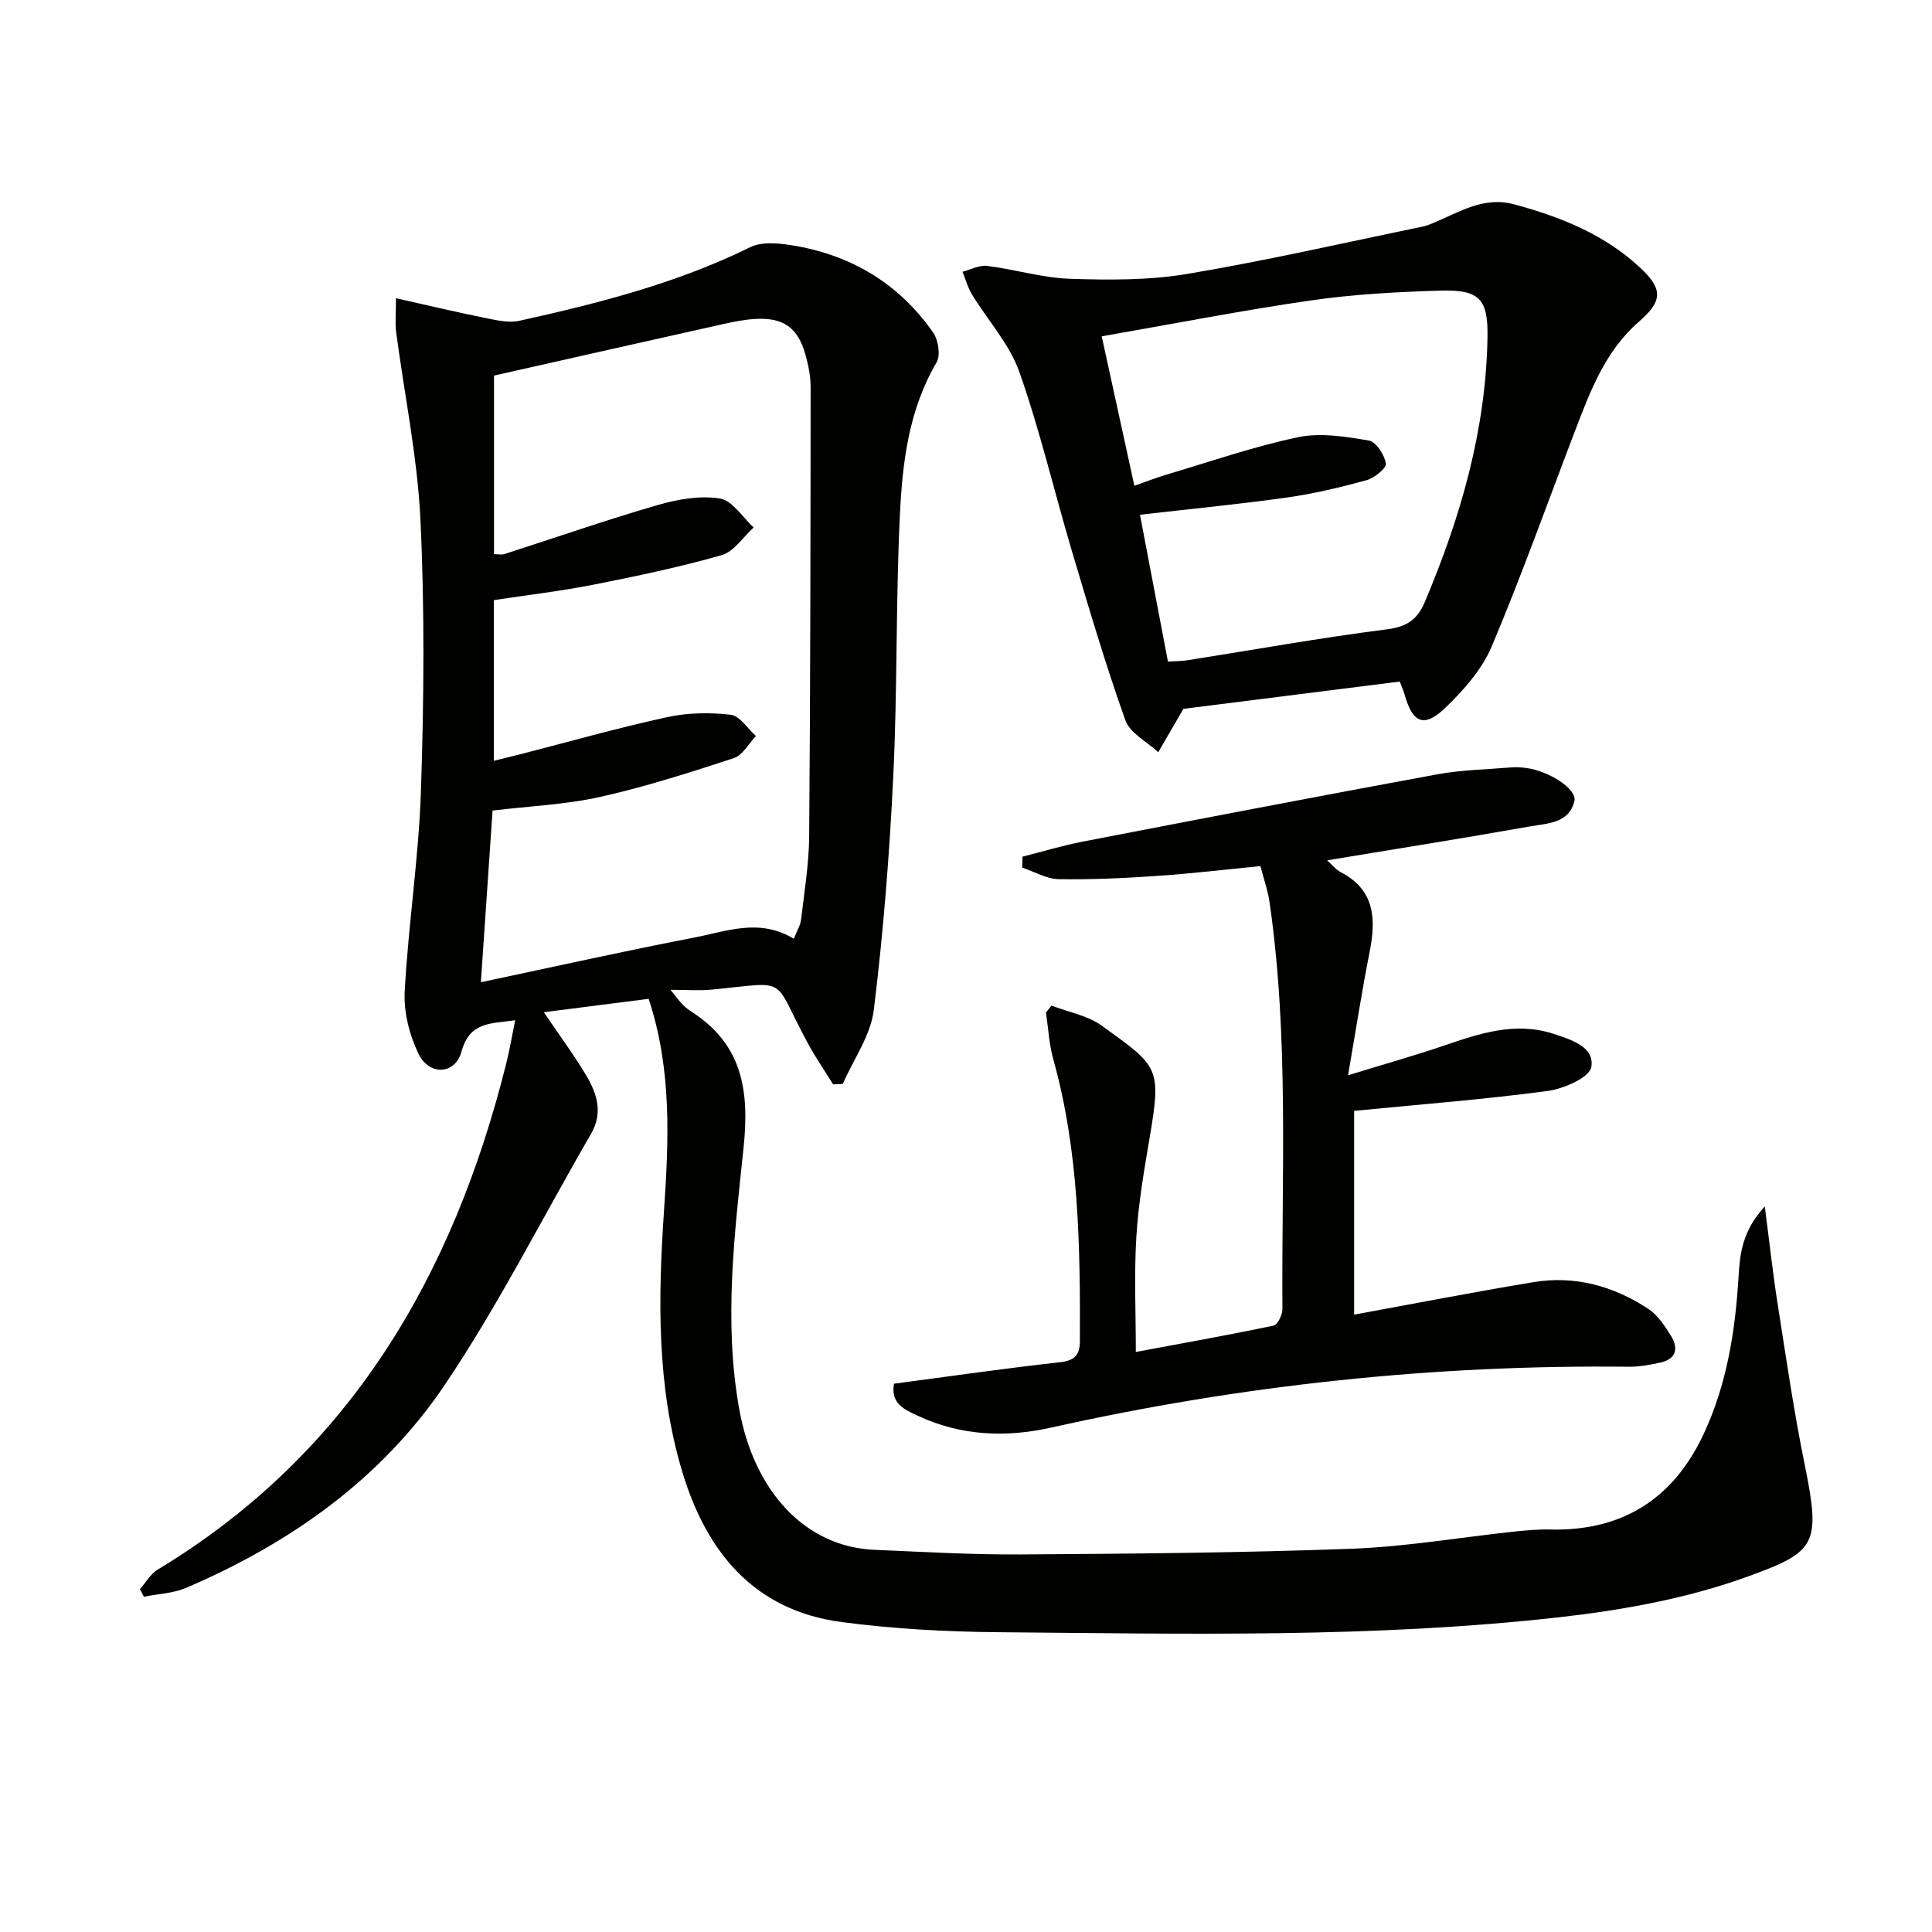
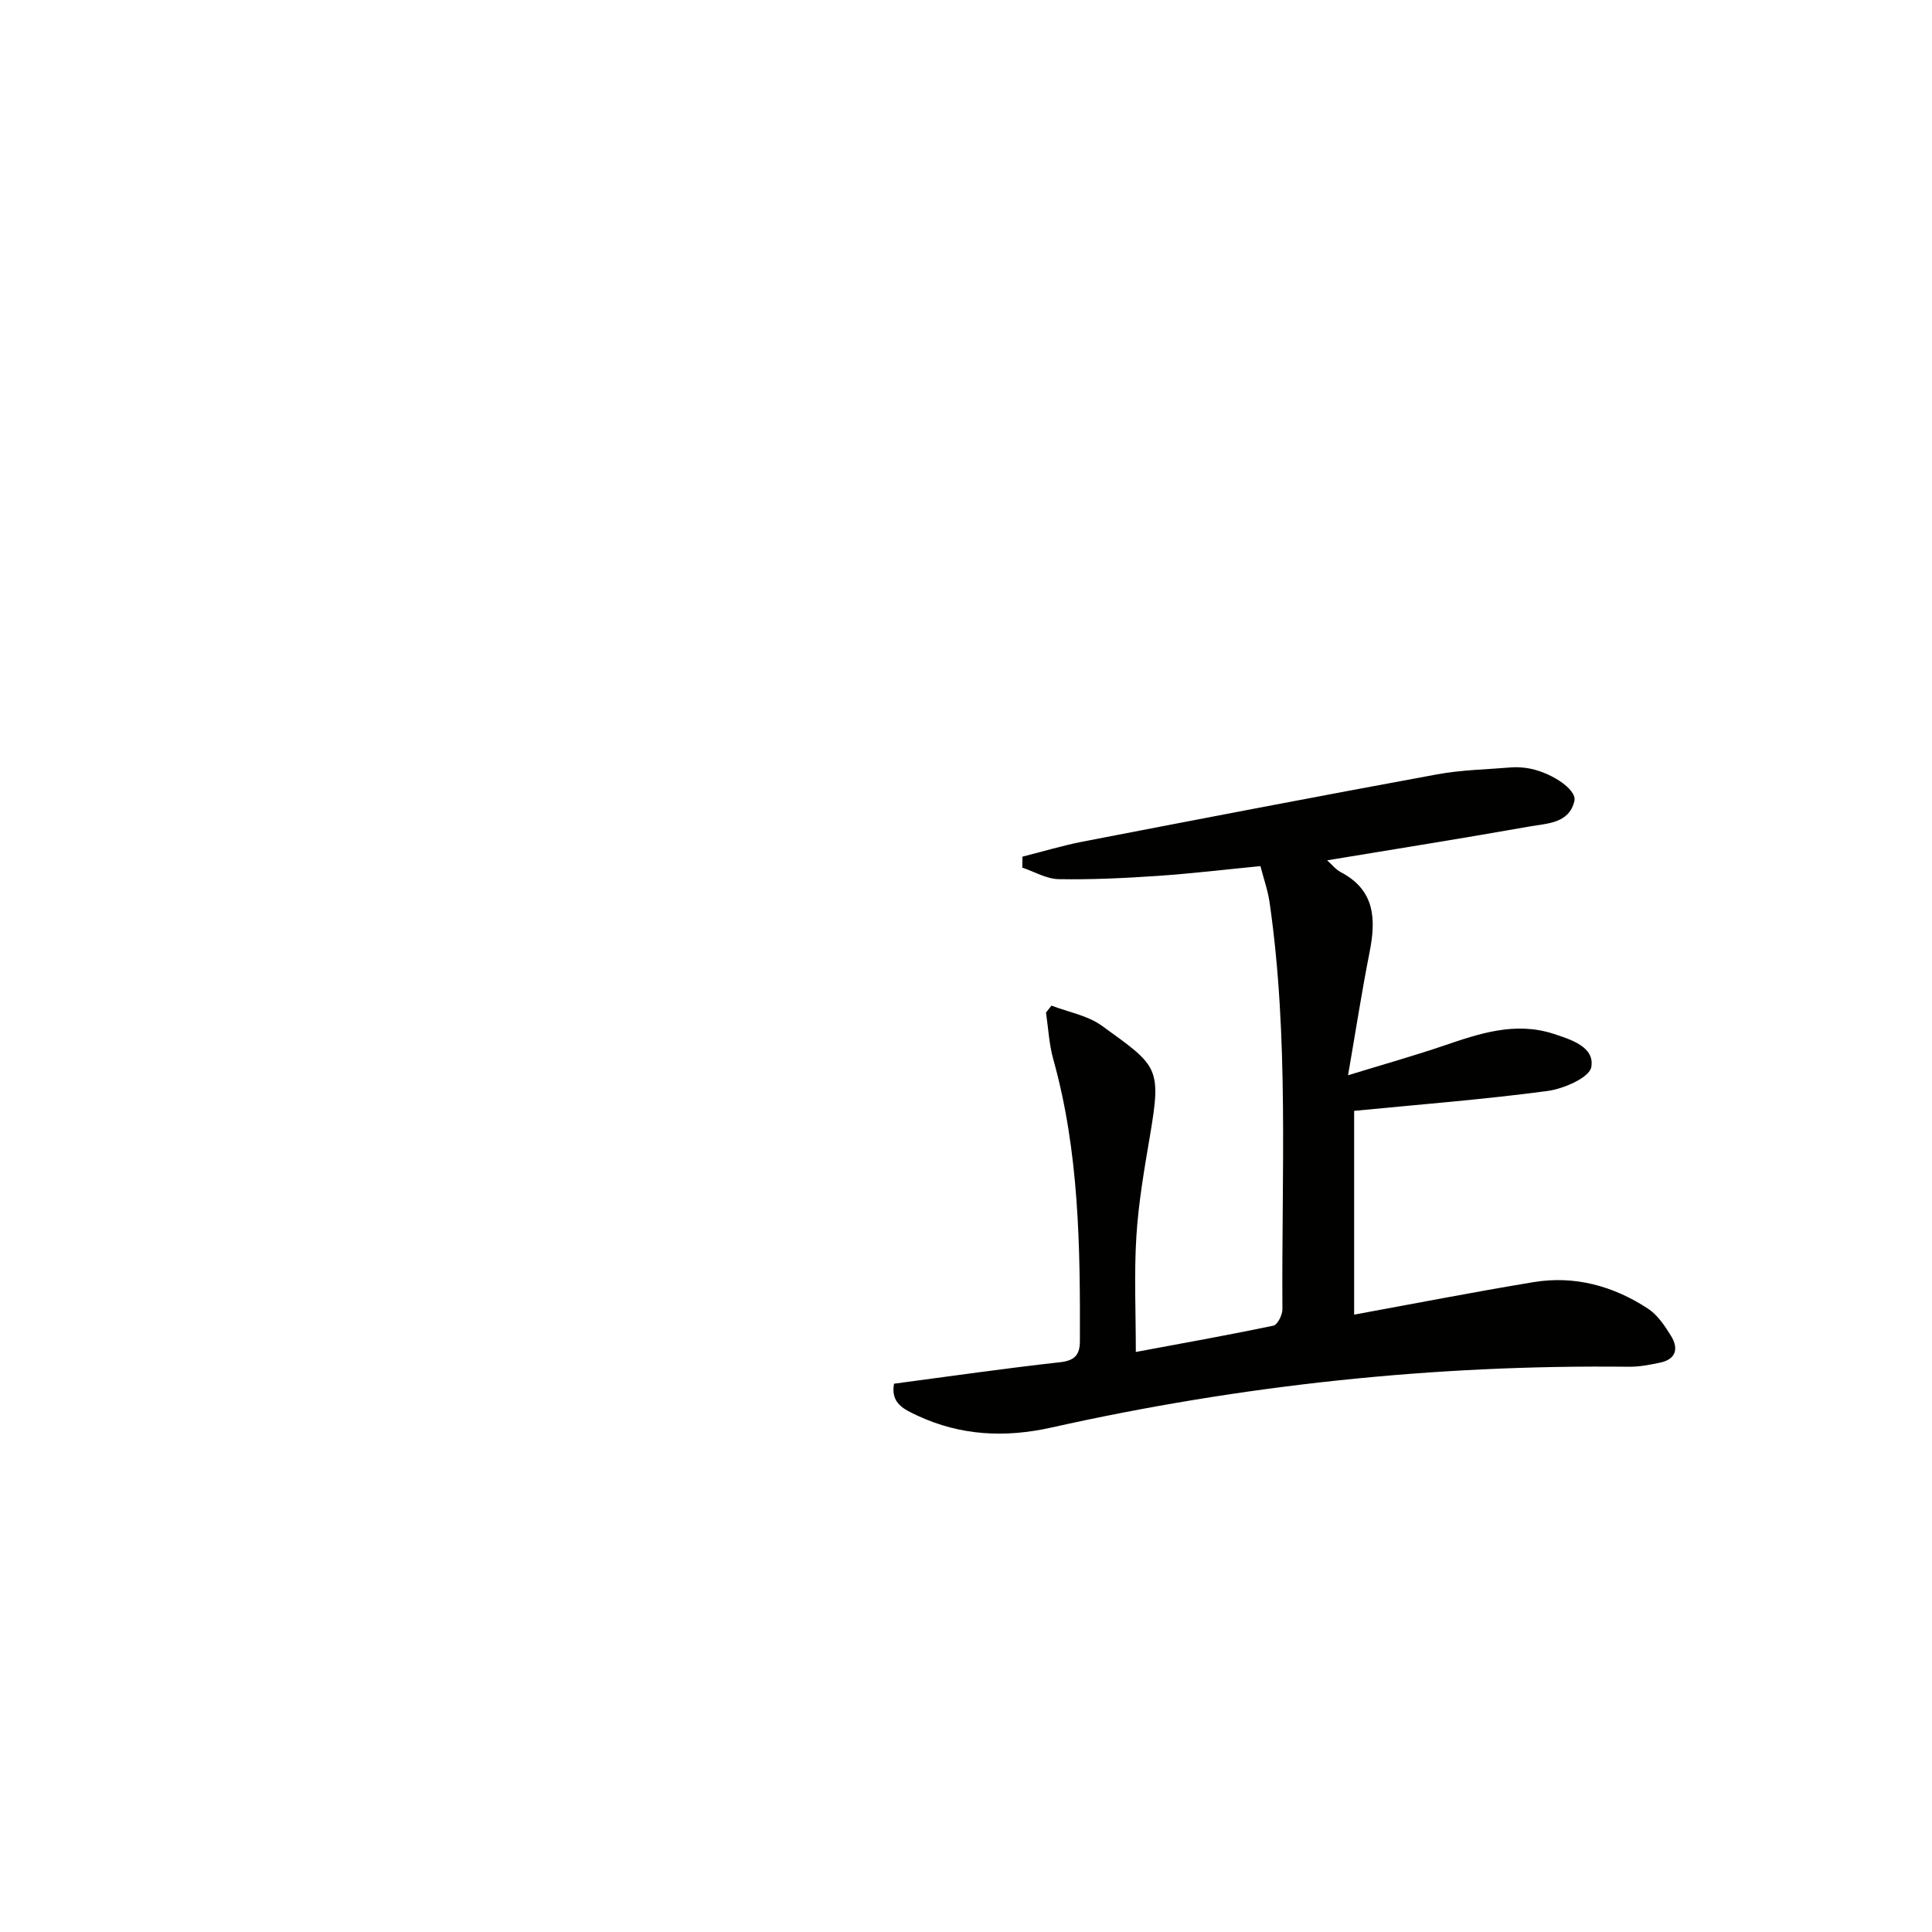
<svg xmlns="http://www.w3.org/2000/svg" enable-background="new 0 0 400 400" viewBox="0 0 400 400">
  <g fill="#010100">
-     <path d="m106.66 211.23c-5.01.75-9.4.23-11.11 6.49-1.31 4.81-6.71 5.05-8.93.41-1.86-3.88-3.06-8.6-2.83-12.86.75-13.93 2.92-27.79 3.37-41.72.61-18.61.77-37.3-.11-55.89-.62-13.04-3.33-25.97-5.04-38.96-.23-1.75-.03-3.57-.03-6.96 6.6 1.48 12.44 2.87 18.31 4.05 2.36.48 4.95 1.12 7.21.63 16.38-3.62 32.6-7.75 47.8-15.23 2.62-1.29 6.46-.8 9.58-.25 11.8 2.11 21.43 8.03 28.31 17.9 1.08 1.54 1.58 4.72.72 6.18-5.78 9.84-7.08 20.76-7.6 31.66-.86 17.95-.5 35.95-1.36 53.9-.78 16.21-2.06 32.44-4.04 48.54-.65 5.28-4.2 10.21-6.42 15.29-.67.03-1.33.07-2 .1-1.75-2.84-3.65-5.59-5.24-8.52-7.62-14.07-3.47-12.68-20-11.09-2.46.24-4.96.03-8.43.03 1.24 1.53 1.82 2.36 2.53 3.08.58.59 1.26 1.09 1.96 1.54 10.4 6.76 11.87 16.29 10.64 28.02-1.87 17.93-4.15 35.98-.91 54.12 3.05 17.09 13.7 28.58 27.97 29.18 10.14.43 20.28 1.03 30.42.96 22.81-.15 45.62-.33 68.41-1.18 11.25-.42 22.43-2.35 33.65-3.55 2.48-.26 4.98-.49 7.47-.43 14.95.36 25.49-6.36 31.77-19.79 4.79-10.25 6.53-21.22 7.21-32.41.29-4.77.7-9.54 5.44-14.69.99 7.6 1.67 13.88 2.65 20.11 1.75 11.13 3.36 22.3 5.61 33.33 3.39 16.66 2.35 18.07-11.99 23.26-12.33 4.46-25.66 6.87-38.76 8.35-38.62 4.34-77.46 3.43-116.24 3.1-10.79-.09-21.64-.69-32.33-2.09-18.26-2.39-28.11-14.6-33.08-31.18-5.29-17.62-5-35.73-3.77-53.9.98-14.57 1.69-29.2-3.17-43.96-7.14.91-14.13 1.8-21.71 2.77 3.15 4.65 6.16 8.71 8.74 13.02 2.25 3.77 3.58 7.78 1.03 12.18-10.07 17.35-19.11 35.4-30.3 51.99-13.12 19.45-31.94 32.74-53.48 41.97-2.7 1.16-5.85 1.26-8.79 1.86-.27-.53-.55-1.05-.82-1.58 1.22-1.37 2.19-3.14 3.68-4.04 39.8-24.05 61.14-60.79 72.13-104.66.72-2.8 1.19-5.7 1.88-9.08zm-4.41-86.98v33.26c2.01-.5 3.74-.9 5.47-1.35 10.12-2.6 20.19-5.46 30.39-7.68 4.25-.93 8.84-1 13.16-.5 1.89.22 3.5 2.86 5.24 4.41-1.51 1.57-2.74 3.97-4.57 4.57-9.11 2.98-18.28 5.93-27.63 8.02-7.19 1.61-14.67 1.91-22.33 2.84-.8 11.7-1.58 23.18-2.42 35.54 15.27-3.23 29.66-6.45 44.14-9.24 6.7-1.29 13.55-4.09 20.65.24.62-1.58 1.35-2.73 1.5-3.94.67-5.76 1.64-11.54 1.68-17.32.25-30.98.28-61.96.3-92.94 0-2.29-.48-4.65-1.11-6.87-1.56-5.46-4.55-7.57-10.25-7.26-2.3.12-4.6.58-6.85 1.09-15.81 3.52-31.61 7.1-47.34 10.64v36.97c.86 0 1.57.17 2.16-.02 10.56-3.39 21.05-7.05 31.7-10.14 4.14-1.2 8.77-2.02 12.92-1.36 2.58.41 4.67 3.89 6.98 6-2.19 1.97-4.07 4.99-6.61 5.72-8.75 2.5-17.7 4.37-26.65 6.14-6.78 1.33-13.65 2.13-20.53 3.18z" />
    <path d="m185.1 286.48c11.72-1.55 23.05-3.19 34.42-4.45 3.06-.34 4.05-1.61 4.06-4.34.07-19.64-.16-39.24-5.51-58.38-.87-3.12-1.03-6.44-1.51-9.67.38-.48.76-.96 1.14-1.44 3.51 1.35 7.49 2.04 10.43 4.17 11.59 8.39 12.39 8.47 9.93 22.95-1.17 6.87-2.36 13.77-2.79 20.71-.48 7.75-.11 15.56-.11 23.88 9.39-1.75 18.97-3.46 28.49-5.45.85-.18 1.87-2.23 1.86-3.4-.19-28.11 1.38-56.27-2.66-84.25-.35-2.44-1.2-4.81-1.89-7.49-7.24.7-14.29 1.55-21.36 2.03-6.8.46-13.62.79-20.43.67-2.52-.05-5.01-1.55-7.52-2.39.01-.76.03-1.51.04-2.27 4.17-1.05 8.3-2.3 12.51-3.12 24.43-4.72 48.87-9.42 73.35-13.92 5.04-.93 10.24-1.01 15.37-1.44.99-.08 2.01-.01 2.99.11 4.77.61 10.65 4.38 10.05 6.86-1.12 4.67-5.63 4.61-9.2 5.25-13.85 2.46-27.75 4.66-41.99 7.02.99.88 1.79 1.91 2.84 2.46 7.14 3.75 7.29 9.81 5.93 16.65-1.57 7.92-2.8 15.91-4.44 25.39 7.59-2.33 13.72-4.05 19.74-6.1 7.45-2.54 14.86-5.07 22.83-2.47 3.66 1.2 8.53 2.72 7.79 6.88-.39 2.18-5.73 4.5-9.08 4.95-13.14 1.75-26.38 2.78-40.02 4.11v42.19c12.41-2.27 24.75-4.68 37.16-6.73 8.55-1.41 16.53.81 23.69 5.5 1.98 1.3 3.47 3.55 4.76 5.64 1.62 2.62 1.03 4.85-2.31 5.54-2.1.44-4.26.86-6.39.84-40.36-.46-80.22 3.79-119.6 12.59-9.54 2.13-18.77 1.7-27.68-2.45-2.68-1.26-5.67-2.51-4.89-6.63z" />
-     <path d="m289.81 141.11c-15.47 1.95-30.88 3.89-44.8 5.65-2.22 3.83-3.72 6.41-5.21 8.98-2.34-2.19-5.86-3.95-6.81-6.63-4.1-11.51-7.56-23.25-11.05-34.97-3.68-12.38-6.62-25.01-10.91-37.17-2.04-5.76-6.53-10.65-9.79-16-.87-1.43-1.32-3.13-1.96-4.7 1.7-.44 3.48-1.43 5.1-1.22 5.76.72 11.44 2.48 17.19 2.67 8.08.27 16.33.32 24.26-1.01 16.33-2.74 32.51-6.46 48.74-9.8.81-.17 1.59-.5 2.35-.82 5.31-2.22 10.28-5.48 16.59-3.78 9.76 2.63 18.96 6.34 26.38 13.41 4.51 4.31 4.18 6.75-.61 10.92-6.93 6.03-10.04 14.34-13.2 22.6-5.69 14.88-11.04 29.91-17.23 44.58-1.99 4.72-5.73 8.98-9.49 12.61-4.52 4.36-6.87 3.34-8.56-2.65-.22-.79-.57-1.54-.99-2.67zm-48-4.13c1.8-.12 2.97-.11 4.1-.29 13.78-2.18 27.52-4.65 41.35-6.41 4.11-.52 6.23-2.12 7.72-5.62 7.43-17.56 12.68-35.65 12.99-54.88.13-7.89-1.67-9.85-9.73-9.61-8.95.26-17.95.75-26.81 2.03-14.1 2.03-28.1 4.78-43.33 7.43 2.32 10.61 4.49 20.55 6.76 30.95 2.37-.83 4.48-1.67 6.66-2.32 9.05-2.68 18.02-5.81 27.23-7.74 4.66-.98 9.84-.12 14.66.69 1.49.25 3.24 2.96 3.52 4.76.15.96-2.4 3.01-4.04 3.46-5.42 1.49-10.93 2.8-16.49 3.58-9.98 1.4-20.02 2.37-30.38 3.56 1.95 10.22 3.83 20.11 5.79 30.41z" />
  </g>
</svg>